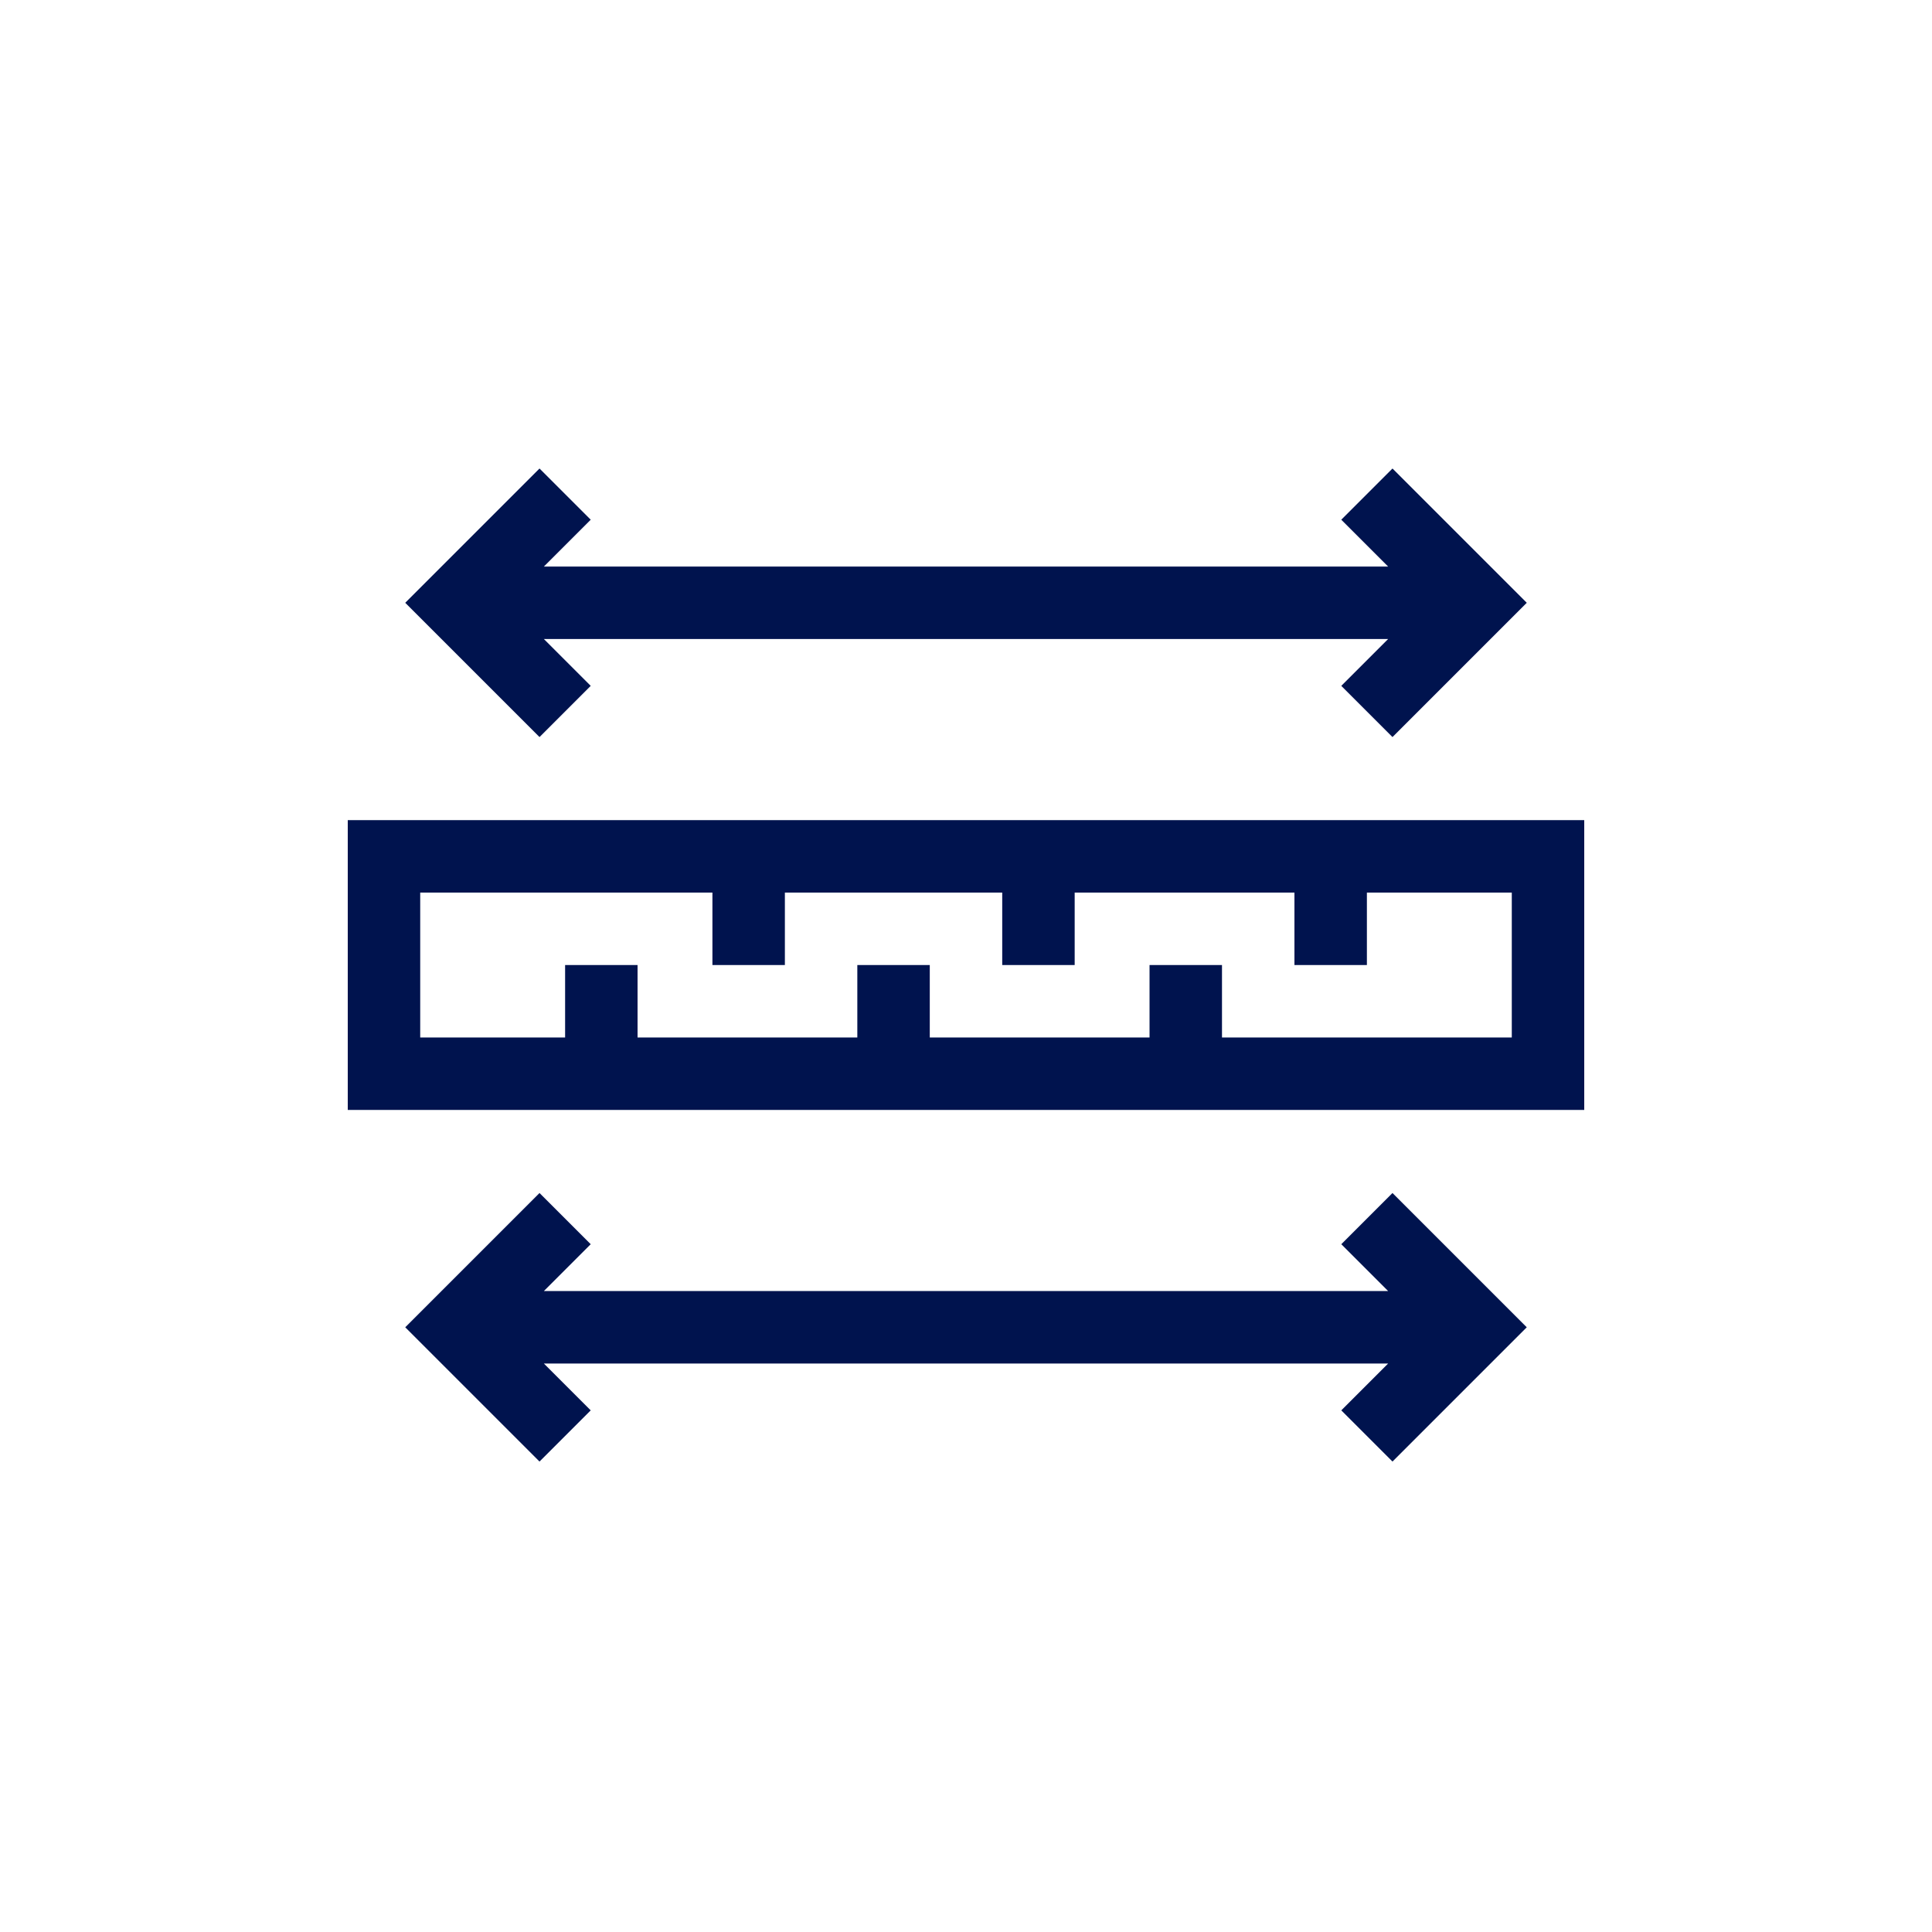
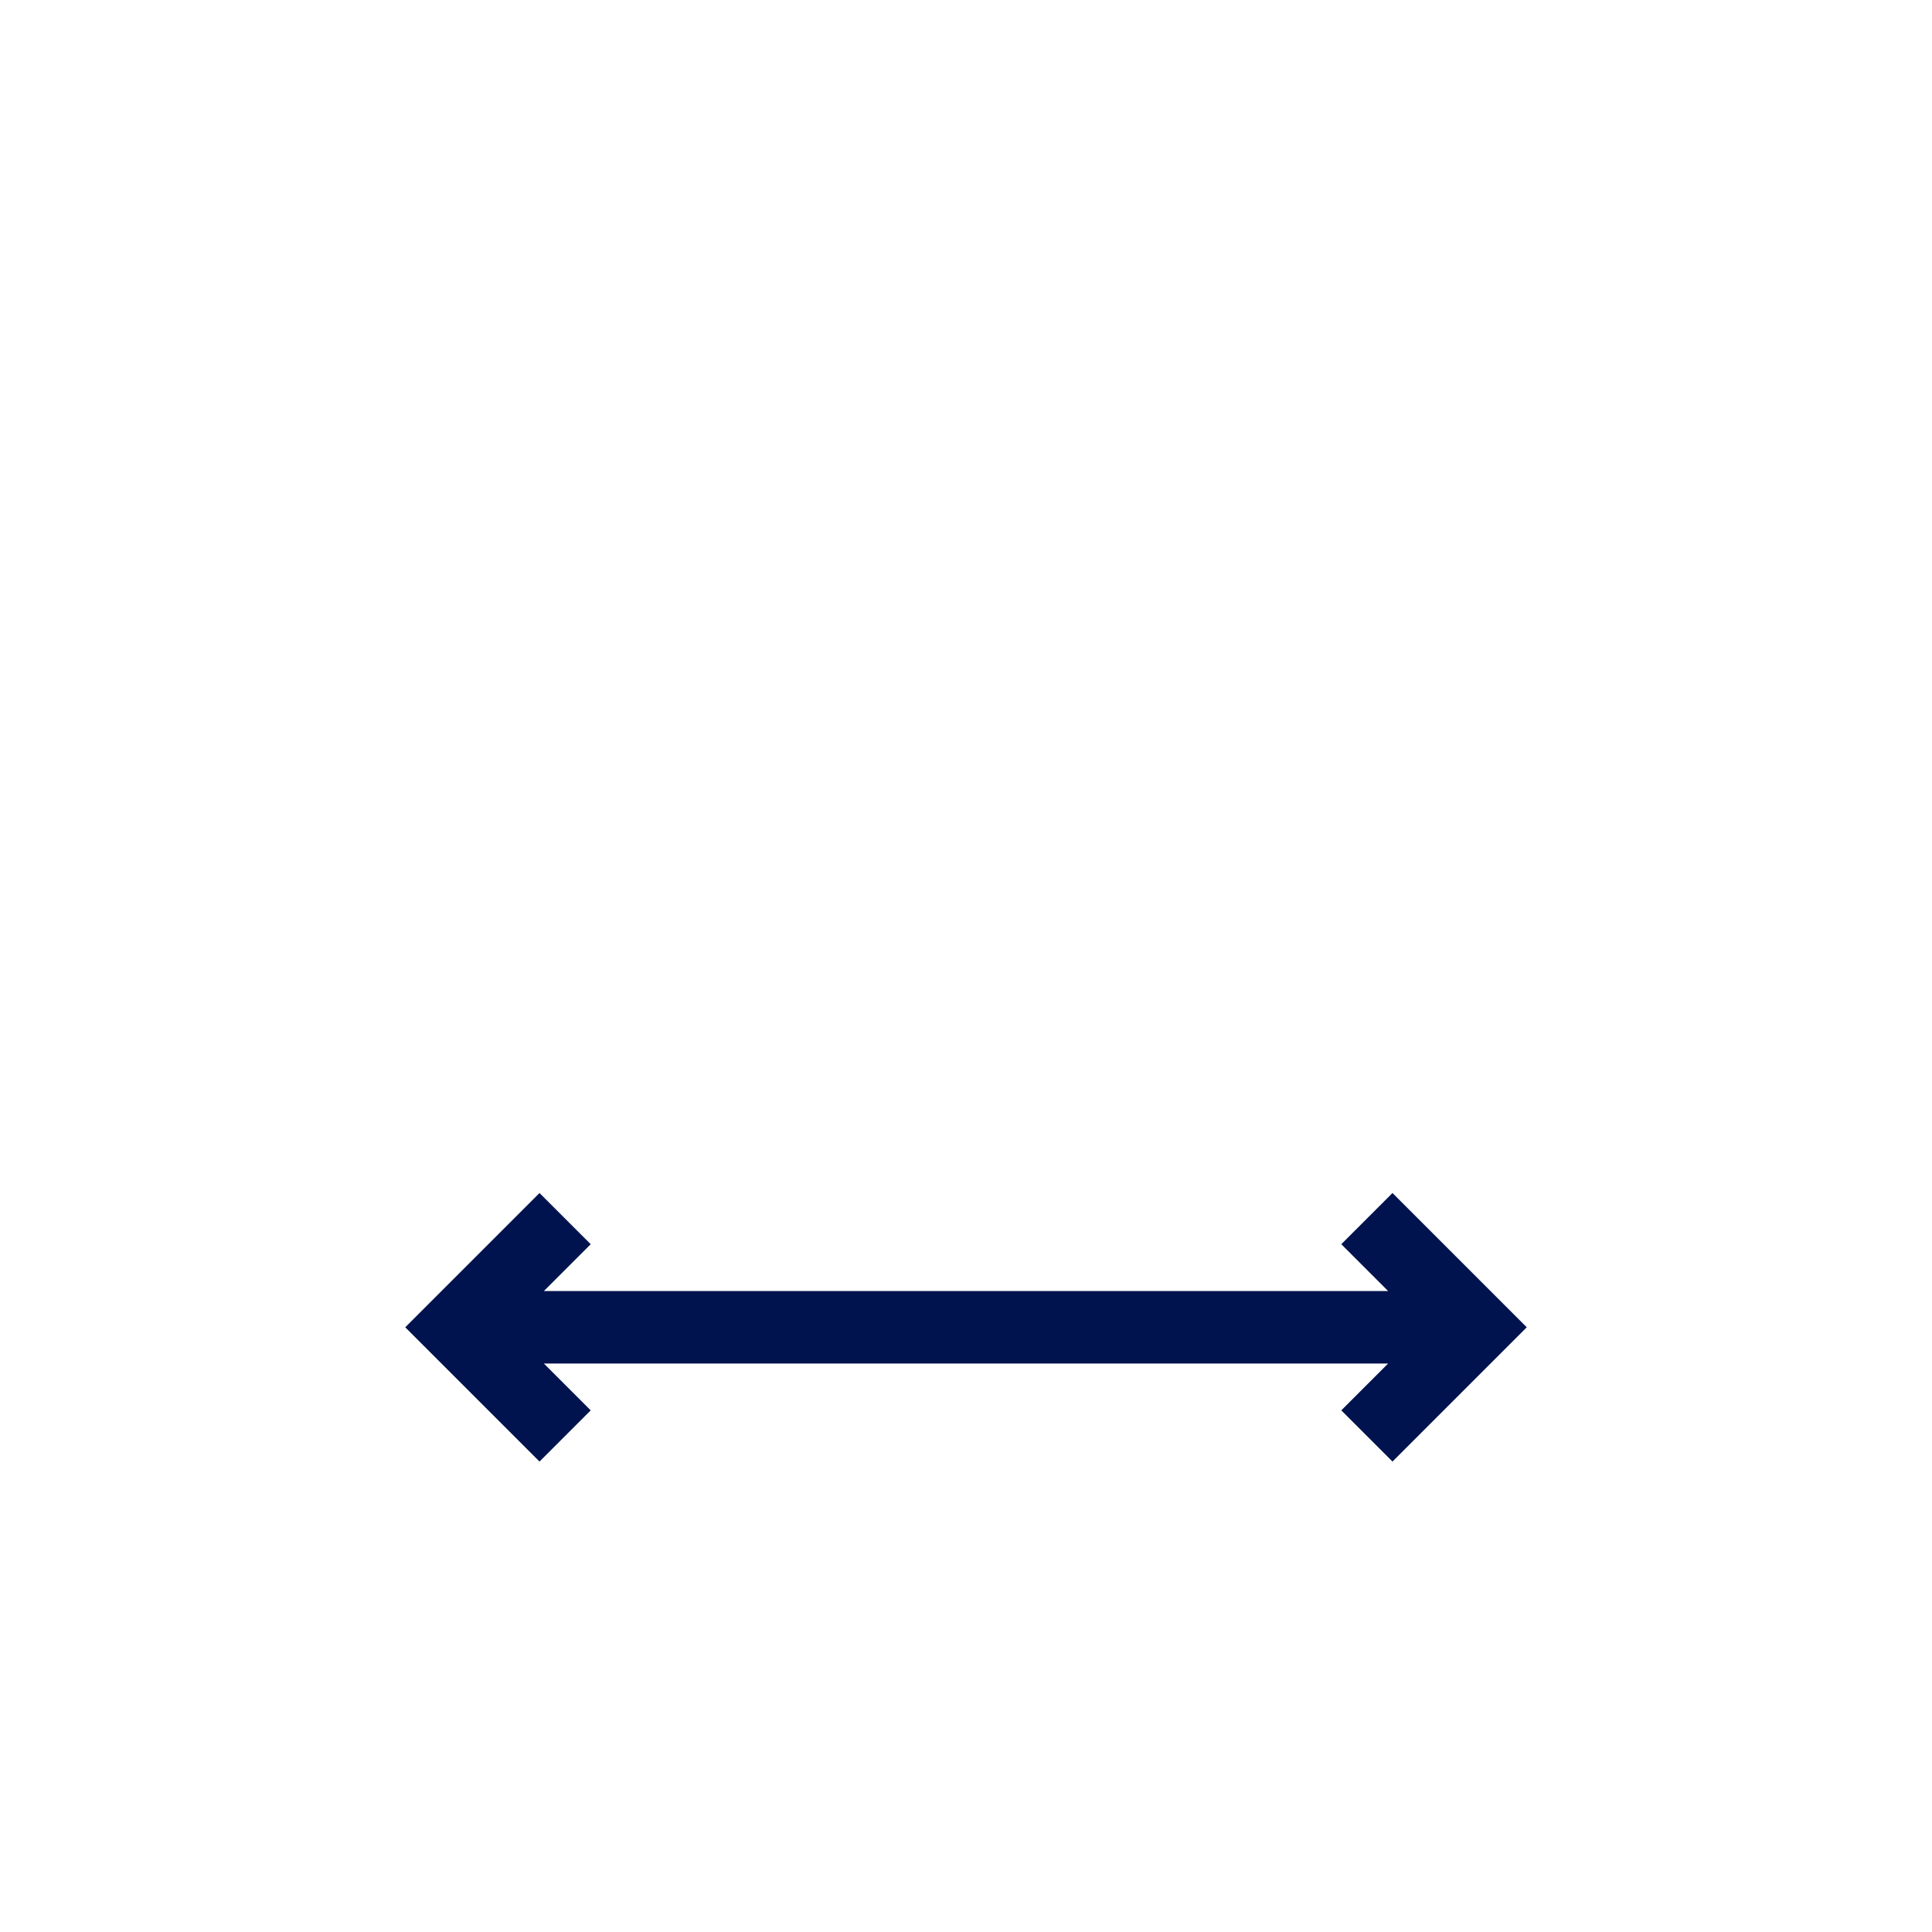
<svg xmlns="http://www.w3.org/2000/svg" id="Livello_1" version="1.1" viewBox="0 0 800 800">
-   <path d="M656,339.6H144v120h512v-120ZM626,429.6h-120v-30h-30v30h-91v-30h-30v30h-91v-30h-30v30h-60v-60h121v30h30v-30h90v30h30v-30h91v30h30v-30h60v60Z" fill="#00134e" />
  <path d="M576.6,494l-21.2,21.2,19.4,19.4H225.2l19.4-19.4-21.2-21.2-55.6,55.6,55.6,55.6,21.2-21.2-19.4-19.4h349.6l-19.4,19.4,21.2,21.2,55.6-55.6-55.6-55.6Z" fill="#00134e" />
-   <path d="M576.6,305.2l55.6-55.6-55.6-55.6-21.2,21.2,19.4,19.4H225.2l19.4-19.4-21.2-21.2-55.6,55.6,55.6,55.6,21.2-21.2-19.4-19.4h349.6l-19.4,19.4,21.2,21.2Z" fill="#00134e" />
</svg>